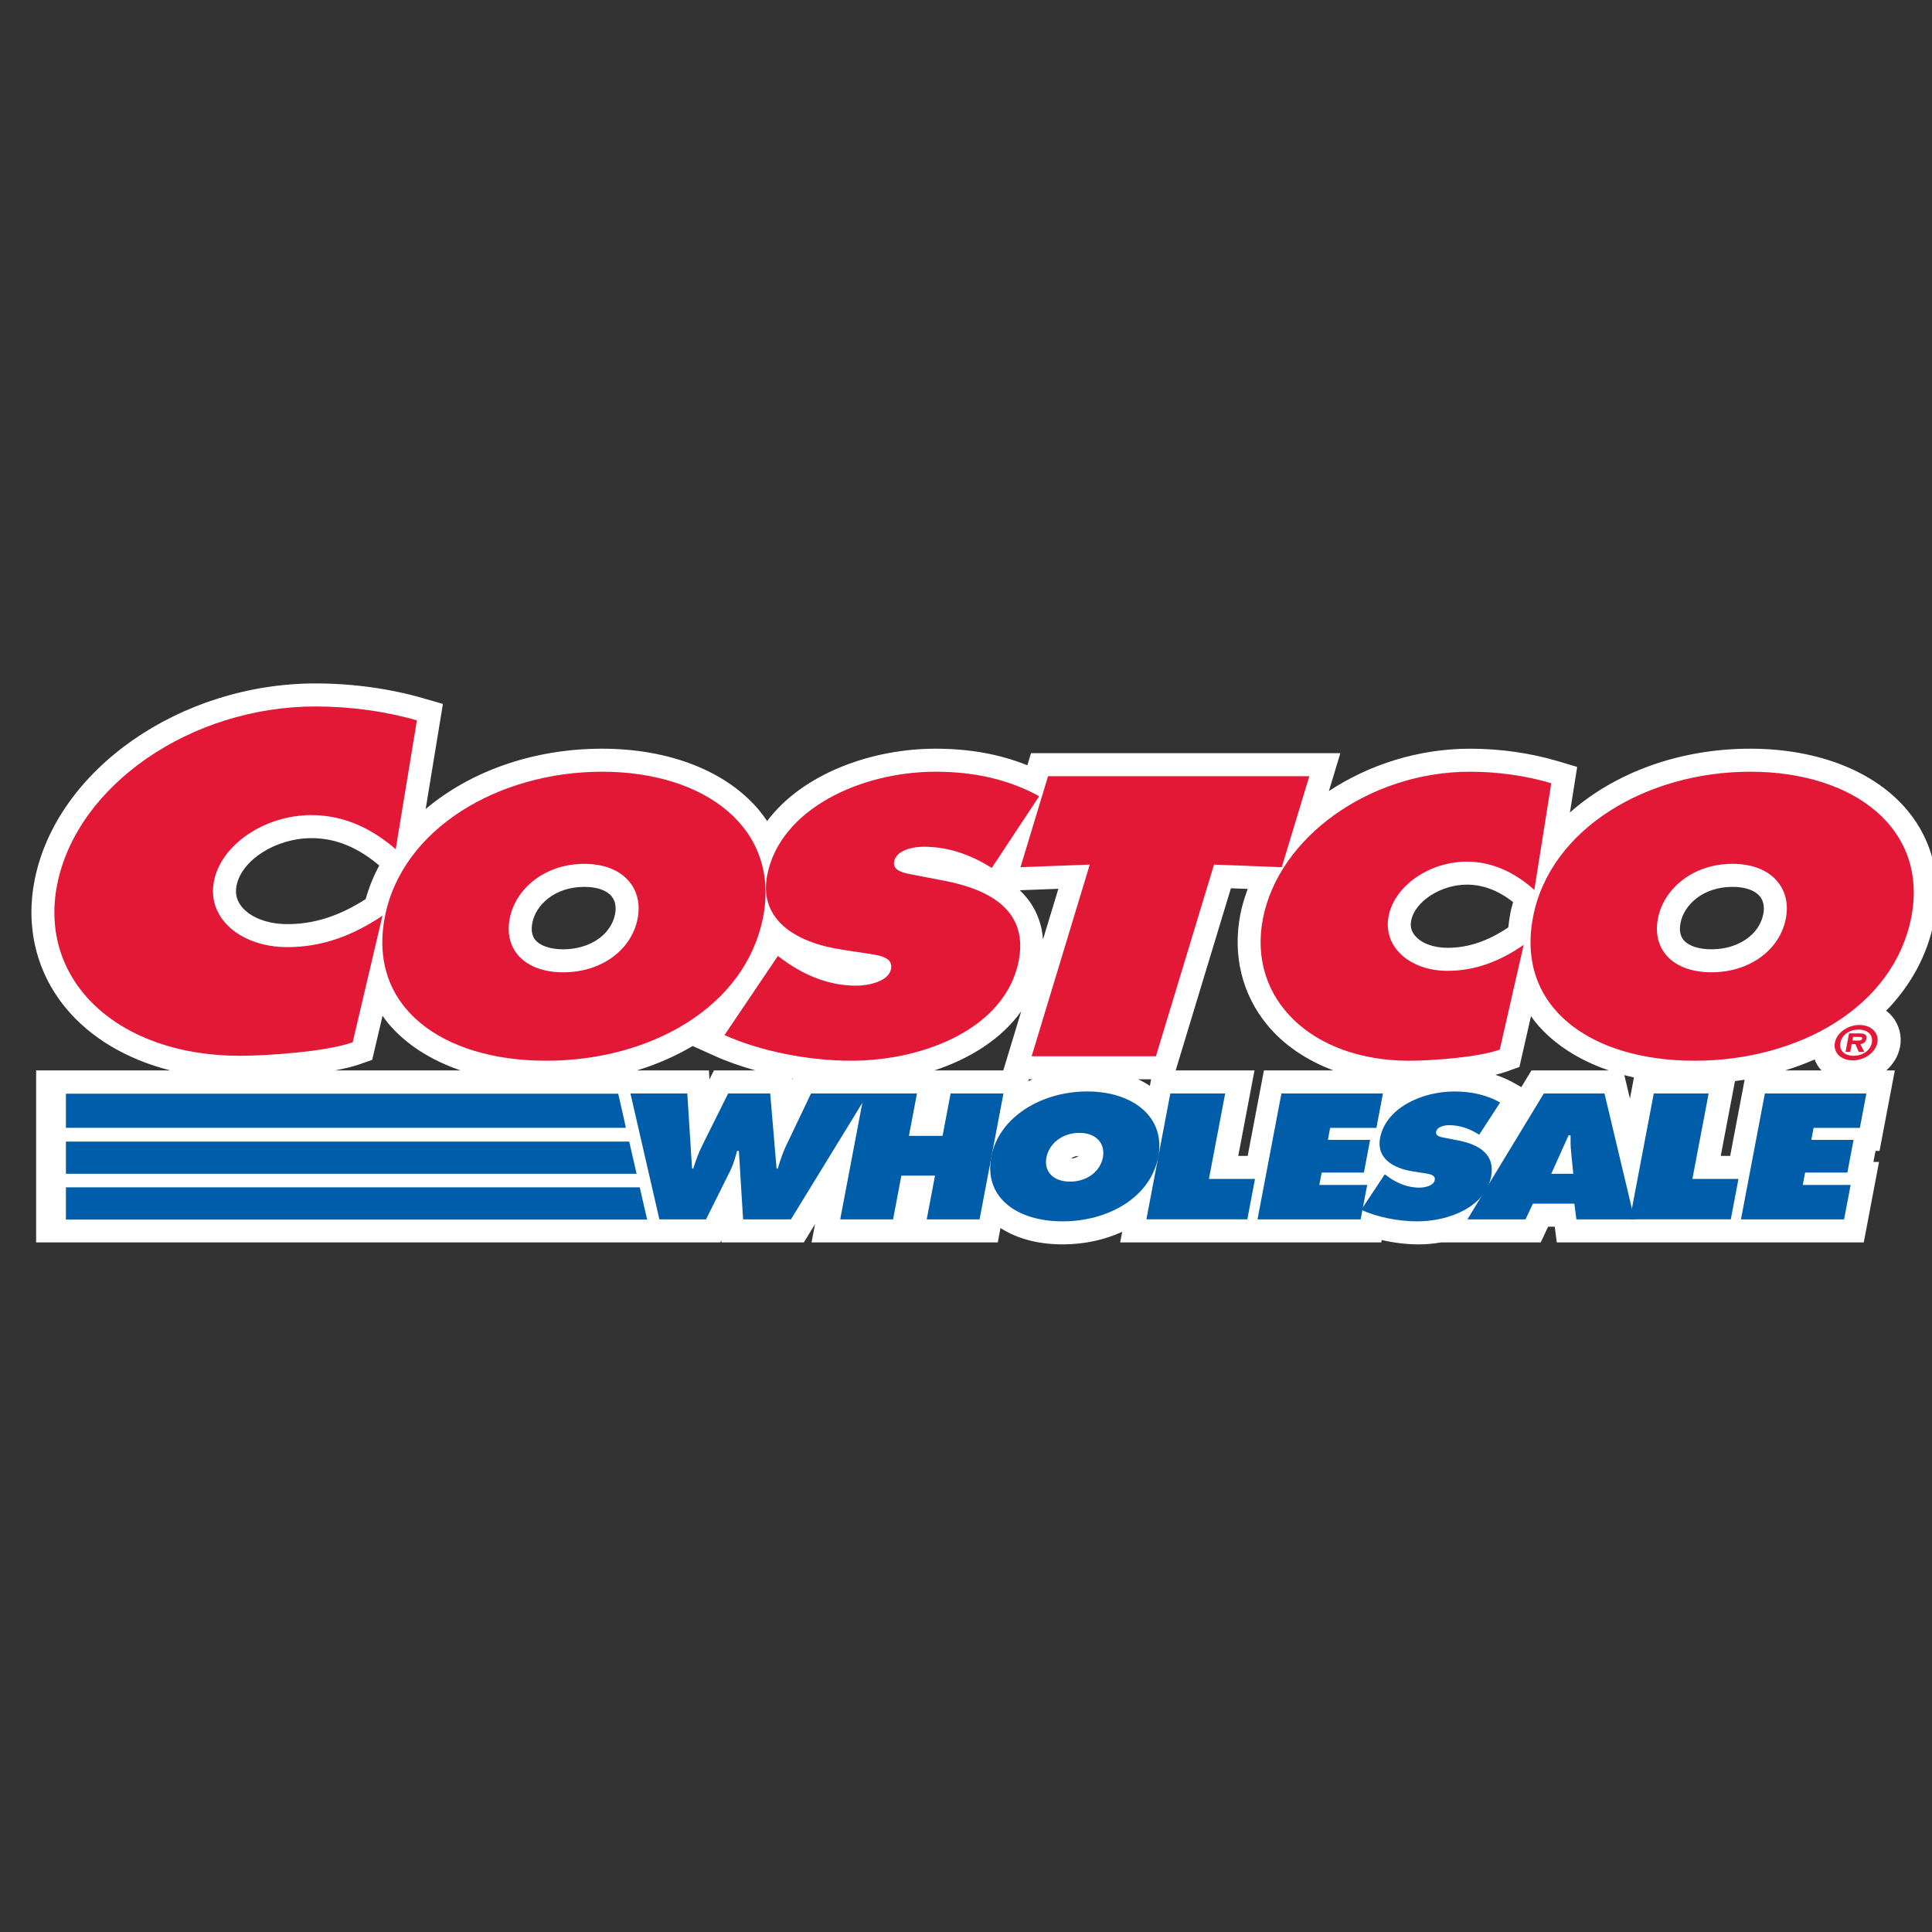
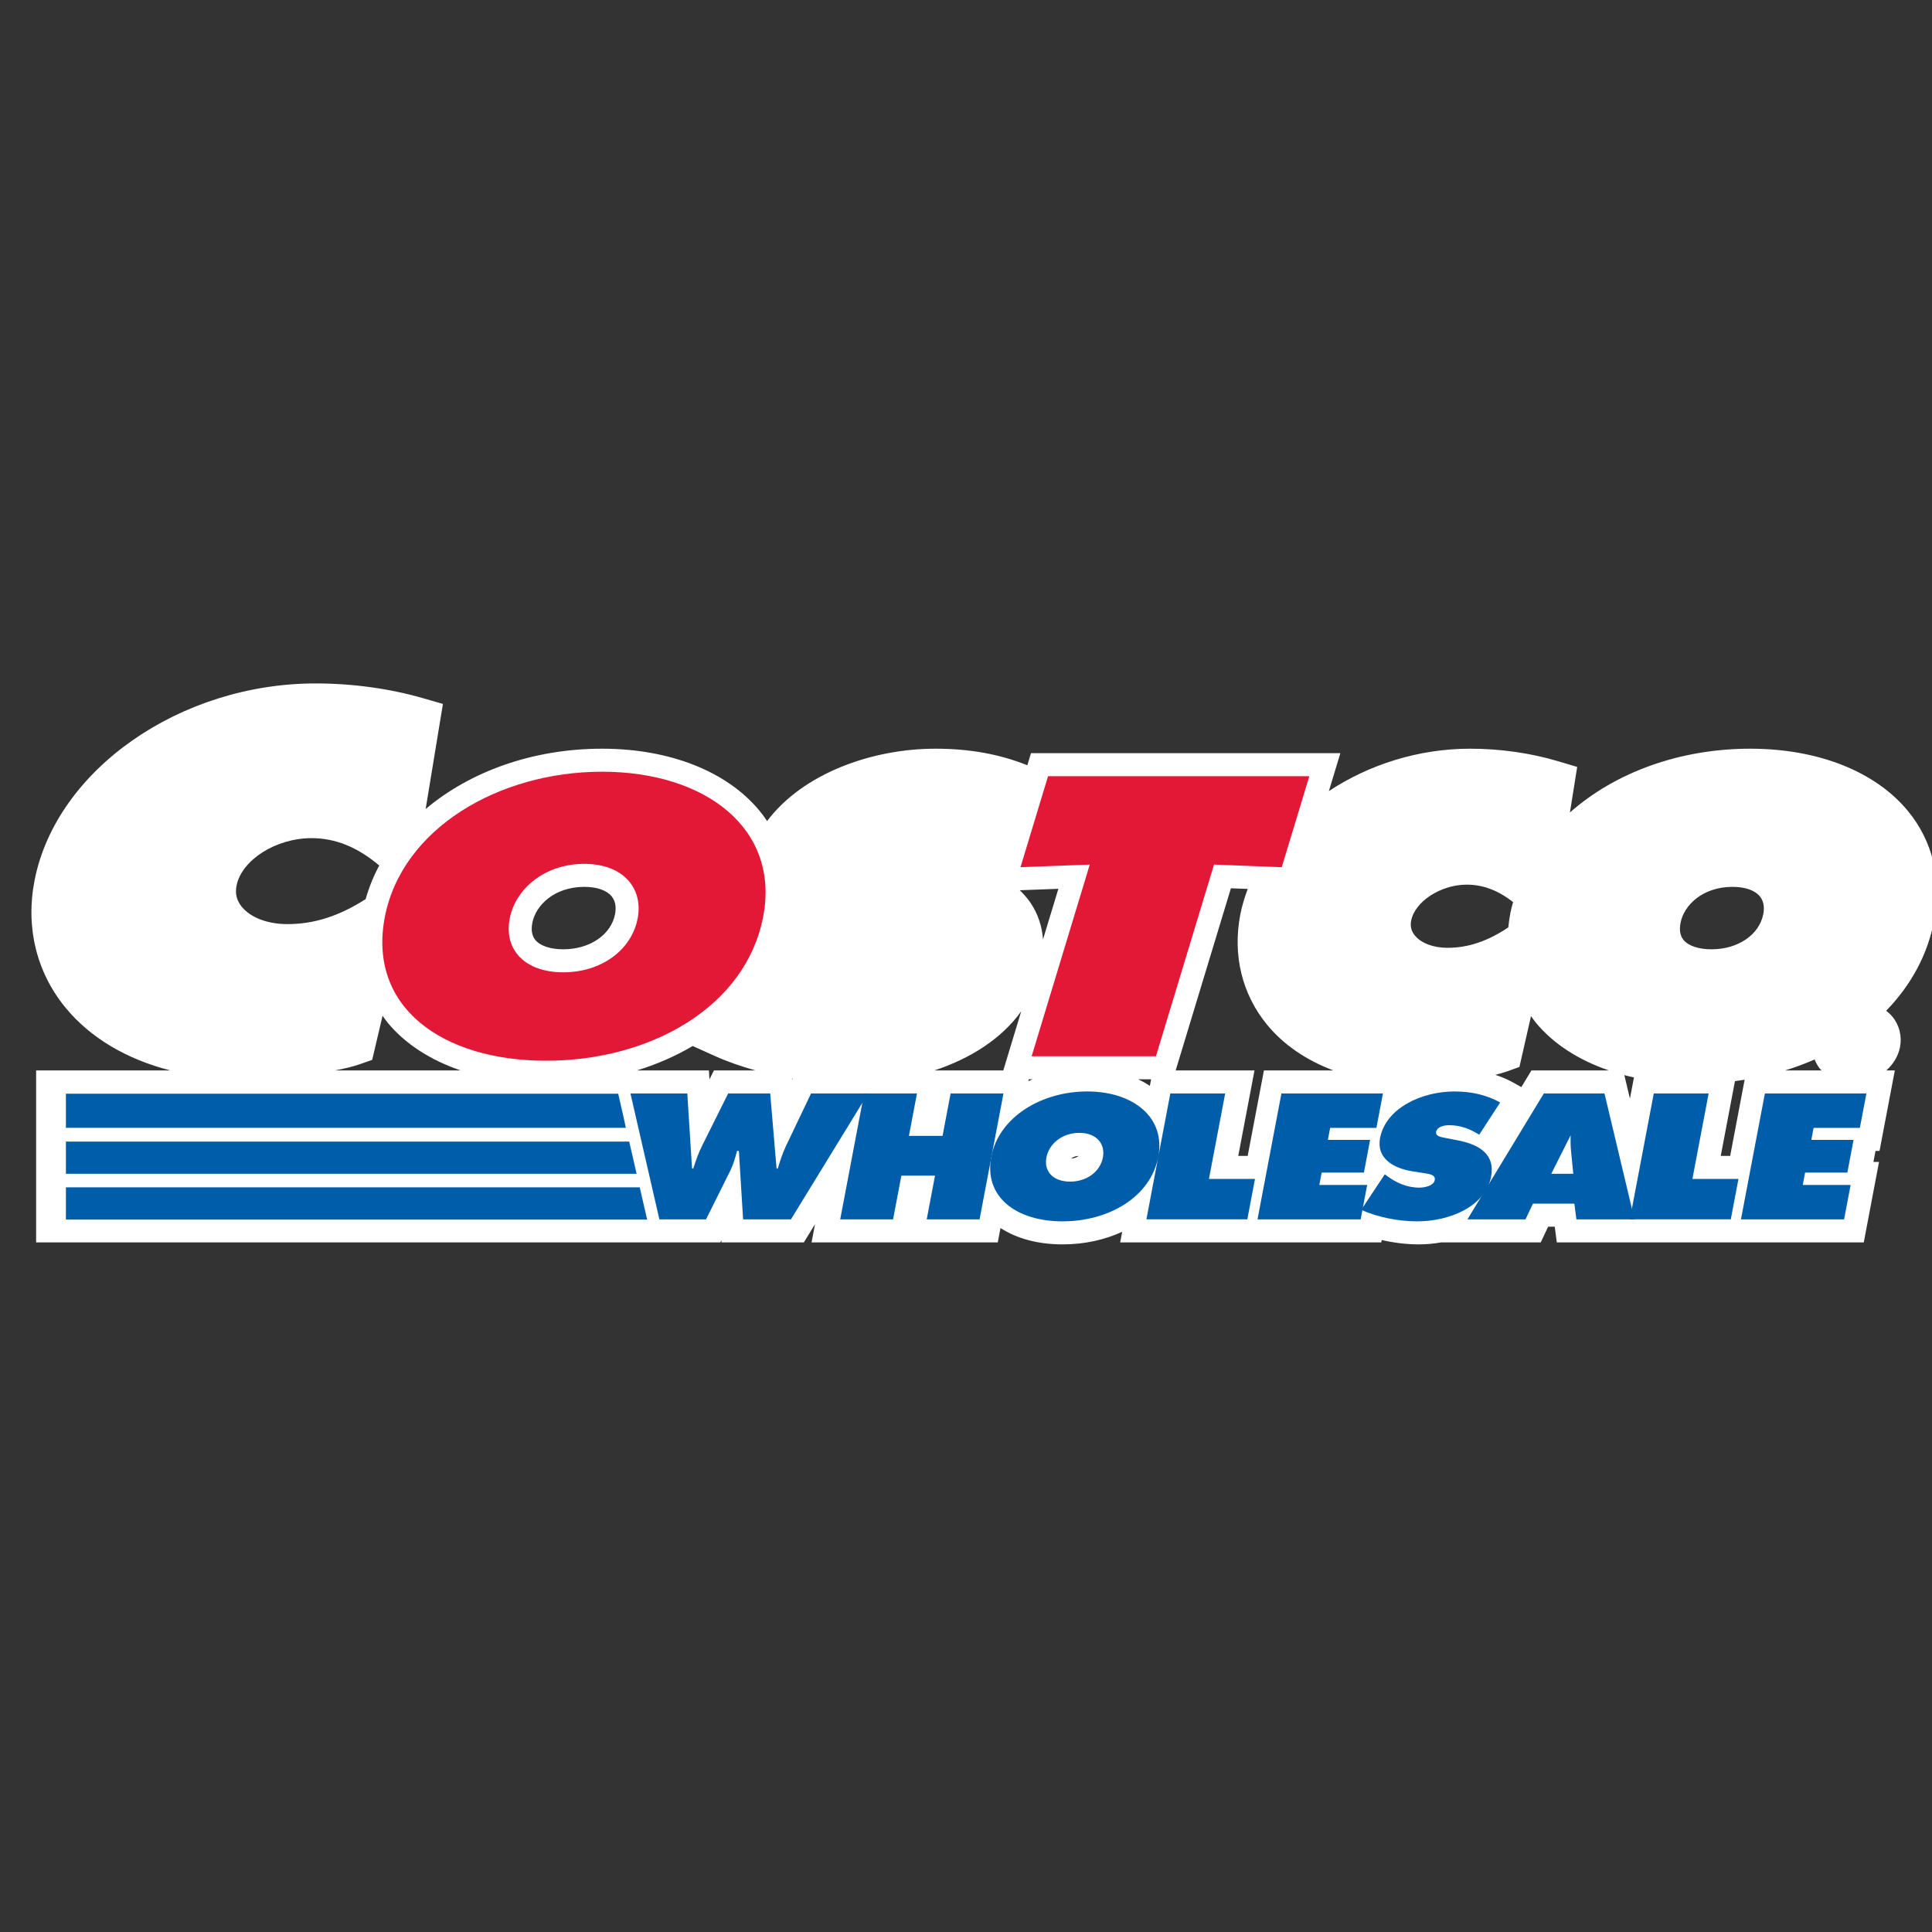
<svg xmlns="http://www.w3.org/2000/svg" width="200" height="200" viewBox="0 0 200 200" fill="none">
  <rect x="0" y="0" width="200" height="200" fill="#333333" stroke="none" />
  <g clip-path="url(#clip0_1_5672)">
    <rect width="200" height="200" fill="" />
    <path d="M197.493 83.938C194.124 79.849 188.179 77.505 181.188 77.505C173.79 77.505 167.13 80.023 162.518 84.109L163.27 79.391L161.27 78.796C158.439 77.952 155.296 77.505 152.179 77.505C146.824 77.505 141.702 79.162 137.564 81.893L138.755 77.966H106.729L106.349 79.22C103.504 78.075 100.373 77.505 96.846 77.505C90.253 77.505 83.117 80.066 79.412 84.996C79.169 84.635 78.915 84.28 78.632 83.938C75.263 79.849 69.319 77.505 62.326 77.505C55.148 77.505 48.656 79.874 44.064 83.75L45.851 72.872L43.82 72.284C40.351 71.281 36.496 70.749 32.67 70.749C18.636 70.749 5.863 79.677 3.591 91.073C2.623 95.921 3.753 100.618 6.769 104.298C9.339 107.434 13.135 109.67 17.645 110.812H3.74V128.611H74.566L74.676 128.393L74.69 128.611H83.215L84.371 126.725L84.013 128.611H103.289L103.571 127.124C105.265 128.221 107.464 128.818 109.997 128.818C112.26 128.818 114.36 128.348 116.17 127.513L115.962 128.611H142.988L143.034 128.369C144.287 128.652 145.603 128.819 146.86 128.819C147.624 128.819 148.411 128.75 149.194 128.612H159.497L160.262 126.987H160.948L161.158 128.612H192.937L194.517 120.284H193.937L194.154 119.139H194.57L196.152 110.812H195.272C195.99 110.163 196.512 109.329 196.692 108.38C196.905 107.253 196.613 106.105 195.89 105.233C195.703 105.008 195.488 104.809 195.256 104.631C197.776 102.039 199.524 98.903 200.203 95.378C201.033 91.053 200.098 87.097 197.493 83.938ZM179.107 119.661H178.131L179.603 111.917C179.939 111.874 180.273 111.825 180.604 111.773L179.107 119.661ZM156.362 94.471C156.261 94.988 156.192 95.499 156.14 96.003C153.996 97.438 151.986 98.117 149.837 98.117C148.382 98.117 147.123 97.642 146.468 96.846C146.095 96.394 145.969 95.889 146.085 95.301C146.468 93.317 149.157 91.578 151.837 91.578C153.514 91.578 155.089 92.171 156.635 93.385C156.539 93.745 156.432 94.103 156.362 94.471ZM158.533 110.811L157.487 112.537L156.617 112.049C156.044 111.727 155.429 111.479 154.795 111.264C155.259 111.153 155.693 111.028 156.07 110.891L157.291 110.448L158.49 105.186C158.652 105.412 158.806 105.643 158.986 105.86C160.796 108.055 163.403 109.733 166.551 110.81L158.533 110.811ZM169.147 111.539L168.73 113.73L168.151 111.297C168.479 111.382 168.808 111.465 169.147 111.539ZM179.344 91.808C180.65 91.808 181.655 92.155 182.176 92.785C182.654 93.366 182.637 94.106 182.535 94.626C182.119 96.772 179.918 98.271 177.174 98.271C175.84 98.271 174.785 97.918 174.279 97.304C173.929 96.879 173.825 96.282 173.97 95.53C174.326 93.68 176.286 91.808 179.344 91.808ZM119.032 112.41C118.656 112.156 118.248 111.931 117.822 111.728H119.162L119.032 112.41ZM111.658 119.659C111.485 119.813 111.203 119.916 110.877 119.935C111.044 119.792 111.306 119.673 111.658 119.659ZM109.562 92.008L107.972 97.248C107.869 95.849 107.434 94.577 106.67 93.445C106.355 92.982 105.979 92.559 105.566 92.158L109.562 92.008ZM63.672 94.625C63.258 96.772 61.053 98.271 58.312 98.271C56.979 98.271 55.923 97.918 55.417 97.304C55.066 96.879 54.962 96.282 55.108 95.53C55.465 93.679 57.426 91.808 60.483 91.808C61.788 91.808 62.794 92.155 63.315 92.785C63.791 93.366 63.772 94.107 63.672 94.625ZM82.053 111.663L82.001 111.773L81.991 111.653C82.012 111.655 82.032 111.66 82.053 111.663ZM105.718 104.687L103.86 110.811H96.727C100.373 109.607 103.643 107.587 105.718 104.687ZM106.492 111.728H106.89C106.742 111.791 106.598 111.854 106.456 111.92L106.492 111.728ZM29.75 95.664C27.714 95.664 25.951 94.995 25.032 93.875C24.501 93.227 24.322 92.509 24.487 91.681C25.018 89.016 28.57 86.764 32.241 86.764C34.72 86.764 37.016 87.695 39.258 89.597C38.666 90.705 38.194 91.866 37.851 93.077C35.112 94.831 32.525 95.664 29.75 95.664ZM71.707 108.283L74.024 109.327C75.305 109.903 76.728 110.396 78.217 110.812H73.906L73.444 111.738L73.385 110.812H65.932C68.016 110.171 69.952 109.319 71.707 108.283ZM128.183 119.661L129.865 110.811H121.705L127.423 91.954L129.166 92.02C128.845 92.881 128.574 93.758 128.397 94.663C127.584 98.872 128.573 102.933 131.184 106.099C132.904 108.186 135.267 109.771 138.031 110.81H130.841L129.159 119.66L128.183 119.661ZM37.301 110.149L38.529 109.716L39.603 105.15C39.775 105.39 39.935 105.632 40.125 105.862C41.934 108.056 44.541 109.734 47.689 110.811H34.675C35.66 110.626 36.565 110.408 37.301 110.149ZM184.795 110.811C185.852 110.485 186.869 110.107 187.847 109.677C187.991 110.021 188.165 110.354 188.406 110.646C188.458 110.708 188.525 110.754 188.579 110.811H184.795Z" fill="white" />
    <path d="M71.15 113.194L71.642 120.973H71.766C72.02 120.178 72.303 119.348 72.7 118.57L75.379 113.194H79.731L80.39 120.973H80.514C80.741 120.212 80.996 119.416 81.344 118.674L83.96 113.194H89.867L81.879 126.227H76.925L76.488 119.14H76.302C76.112 119.816 75.945 120.471 75.637 121.111L73.09 126.227H68.259L65.263 113.194H71.15Z" fill="#005DAA" />
    <path d="M89.453 113.194H94.925L94.092 117.585H97.573L98.407 113.194H103.879L101.405 126.227H95.933L96.793 121.699H93.31L92.451 126.227H86.978L89.453 113.194Z" fill="#005DAA" />
    <path d="M119.906 119.745C119.112 123.928 114.759 126.434 109.994 126.434C105.225 126.434 101.824 123.927 102.619 119.745C103.396 115.649 107.8 112.987 112.546 112.987C117.292 112.987 120.682 115.649 119.906 119.745ZM108.327 119.814C108.043 121.3 109.053 122.321 110.773 122.321C112.494 122.321 113.89 121.3 114.173 119.814C114.435 118.43 113.536 117.273 111.733 117.273C109.927 117.274 108.589 118.431 108.327 119.814ZM121.151 113.195H126.83L125.149 122.044H129.917L129.122 126.226H118.675L121.151 113.195ZM143.354 121.56L143.607 121.751C144.497 122.407 145.618 122.944 146.925 122.944C147.485 122.944 148.412 122.753 148.524 122.166C148.636 121.579 147.899 121.527 147.399 121.439L146.291 121.267C144.134 120.938 142.478 119.849 142.863 117.81C143.453 114.717 147.158 112.988 150.557 112.988C152.34 112.988 153.91 113.352 155.295 114.129L153.128 117.465C152.259 116.912 151.242 116.479 150.018 116.479C149.522 116.479 148.765 116.633 148.666 117.17C148.573 117.653 149.264 117.723 149.684 117.809L150.924 118.051C153.242 118.502 154.78 119.572 154.362 121.785C153.769 124.896 150.077 126.434 146.699 126.434C144.731 126.434 142.535 125.985 140.915 125.242L143.354 121.56Z" fill="#005DAA" />
-     <path d="M162.866 121.508L162.639 119.209C162.578 118.656 162.582 118.086 162.586 117.532H162.378L160.588 121.508H162.866ZM157.922 126.227H151.911L159.817 113.194H166.097L169.198 126.227H163.187L162.978 124.603H158.688L157.922 126.227Z" fill="#005DAA" />
+     <path d="M162.866 121.508L162.639 119.209C162.578 118.656 162.582 118.086 162.586 117.532L160.588 121.508H162.866ZM157.922 126.227H151.911L159.817 113.194H166.097L169.198 126.227H163.187L162.978 124.603H158.688L157.922 126.227Z" fill="#005DAA" />
    <path d="M171.198 113.194H176.878L175.197 122.044H179.965L179.17 126.226H168.724L171.198 113.194ZM182.7 113.194H193.21L192.533 116.756H187.744L187.507 118H191.88L191.238 121.389H186.864L186.622 122.667H191.577L190.899 126.227H180.224L182.7 113.194Z" fill="#005DAA" />
    <path d="M105.641 89.772L112.812 89.502L106.794 109.346H119.661L125.676 89.502L132.686 89.772L135.542 80.35H108.495L105.641 89.772ZM78.999 94.924C77.2 104.229 67.342 109.806 56.542 109.806C45.743 109.806 38.04 104.23 39.839 94.924C41.601 85.809 51.573 79.888 62.326 79.888C73.078 79.888 80.761 85.81 78.999 94.924ZM52.768 95.078C52.13 98.385 54.416 100.654 58.311 100.654C62.208 100.654 65.37 98.386 66.009 95.078C66.604 92.002 64.566 89.426 60.481 89.426C56.397 89.424 53.363 92.002 52.768 95.078Z" fill="#E31837" />
-     <path d="M75.001 107.152C78.672 108.804 83.644 109.806 88.105 109.806C95.759 109.806 104.121 106.384 105.458 99.462C106.41 94.54 102.928 92.155 97.673 91.156L94.865 90.617C93.916 90.424 92.35 90.271 92.558 89.193C92.788 88.001 94.499 87.654 95.626 87.654C98.395 87.654 100.699 88.616 102.667 89.847L107.576 82.425C104.435 80.695 100.883 79.888 96.844 79.888C89.144 79.888 80.746 83.734 79.416 90.617C78.538 95.155 82.296 97.578 87.179 98.309L89.687 98.692C90.824 98.886 92.492 99 92.239 100.307C91.986 101.614 89.886 102.037 88.617 102.037C85.659 102.037 83.119 100.845 81.101 99.385L80.526 98.961L75.001 107.152ZM160.587 81.08C158.013 80.311 155.088 79.888 152.176 79.888C141.8 79.888 132.368 86.657 130.733 95.117C129.134 103.385 135.782 109.807 145.877 109.807C148.177 109.807 153.033 109.461 155.257 108.653L157.729 97.81C155.341 99.463 152.795 100.501 149.837 100.501C145.988 100.501 143.129 98.04 143.747 94.85C144.356 91.696 147.987 89.197 151.837 89.197C154.748 89.197 157.069 90.543 158.833 92.121L160.587 81.08ZM181.188 79.888C170.436 79.888 160.463 85.809 158.701 94.924C156.902 104.229 164.605 109.806 175.406 109.806C186.204 109.806 196.063 104.23 197.862 94.924C199.621 85.81 191.938 79.888 181.188 79.888ZM179.344 89.424C183.429 89.424 185.468 92 184.871 95.076C184.233 98.383 181.069 100.652 177.172 100.652C173.275 100.652 170.99 98.384 171.63 95.076C172.224 92.002 175.259 89.424 179.344 89.424ZM43.157 74.573C39.945 73.643 36.3 73.132 32.668 73.132C19.726 73.132 7.962 81.312 5.924 91.539C3.931 101.533 12.221 109.294 24.812 109.294C27.682 109.294 33.739 108.876 36.51 107.901L39.593 94.792C36.617 96.791 33.439 98.046 29.749 98.046C24.947 98.046 21.383 95.07 22.152 91.211C22.912 87.401 27.439 84.378 32.24 84.378C35.87 84.378 38.767 86.005 40.964 87.911L43.157 74.573Z" fill="#E31837" />
-     <path d="M189.944 107.936C190.137 106.923 191.264 106.107 192.492 106.107C193.71 106.107 194.536 106.923 194.344 107.936C194.149 108.954 193.016 109.77 191.796 109.77C190.569 109.77 189.752 108.953 189.944 107.936ZM193.77 107.936C193.924 107.121 193.34 106.586 192.399 106.586C191.444 106.586 190.672 107.121 190.519 107.936C190.364 108.752 190.931 109.292 191.888 109.292C192.828 109.292 193.615 108.753 193.77 107.936ZM192.987 108.893H192.418L192.061 108.081H191.688L191.534 108.893H191.051L191.415 106.976H192.53C193.022 106.976 193.287 107.112 193.203 107.563C193.139 107.891 192.882 108.06 192.586 108.083L192.987 108.893ZM192.282 107.715C192.524 107.715 192.732 107.715 192.772 107.51C192.803 107.341 192.594 107.341 192.353 107.341H191.83L191.761 107.715H192.282Z" fill="#E31837" />
    <path d="M6.823 126.249H67.041L67.037 126.227H66.987L66.225 122.913H6.823V126.249ZM6.823 121.511H65.903L65.135 118.177H6.823V121.511ZM6.823 116.754H64.789L64.528 115.539L63.996 113.22H6.823V116.754ZM132.653 113.194H143.162L142.486 116.756H137.698L137.461 118H141.833L141.191 121.389H136.818L136.576 122.667H141.53L140.854 126.227H130.177L132.653 113.194Z" fill="#005DAA" />
  </g>
  <defs>
    <clipPath id="clip0_1_5672">
      <rect width="200" height="200" fill="" />
    </clipPath>
  </defs>
</svg>